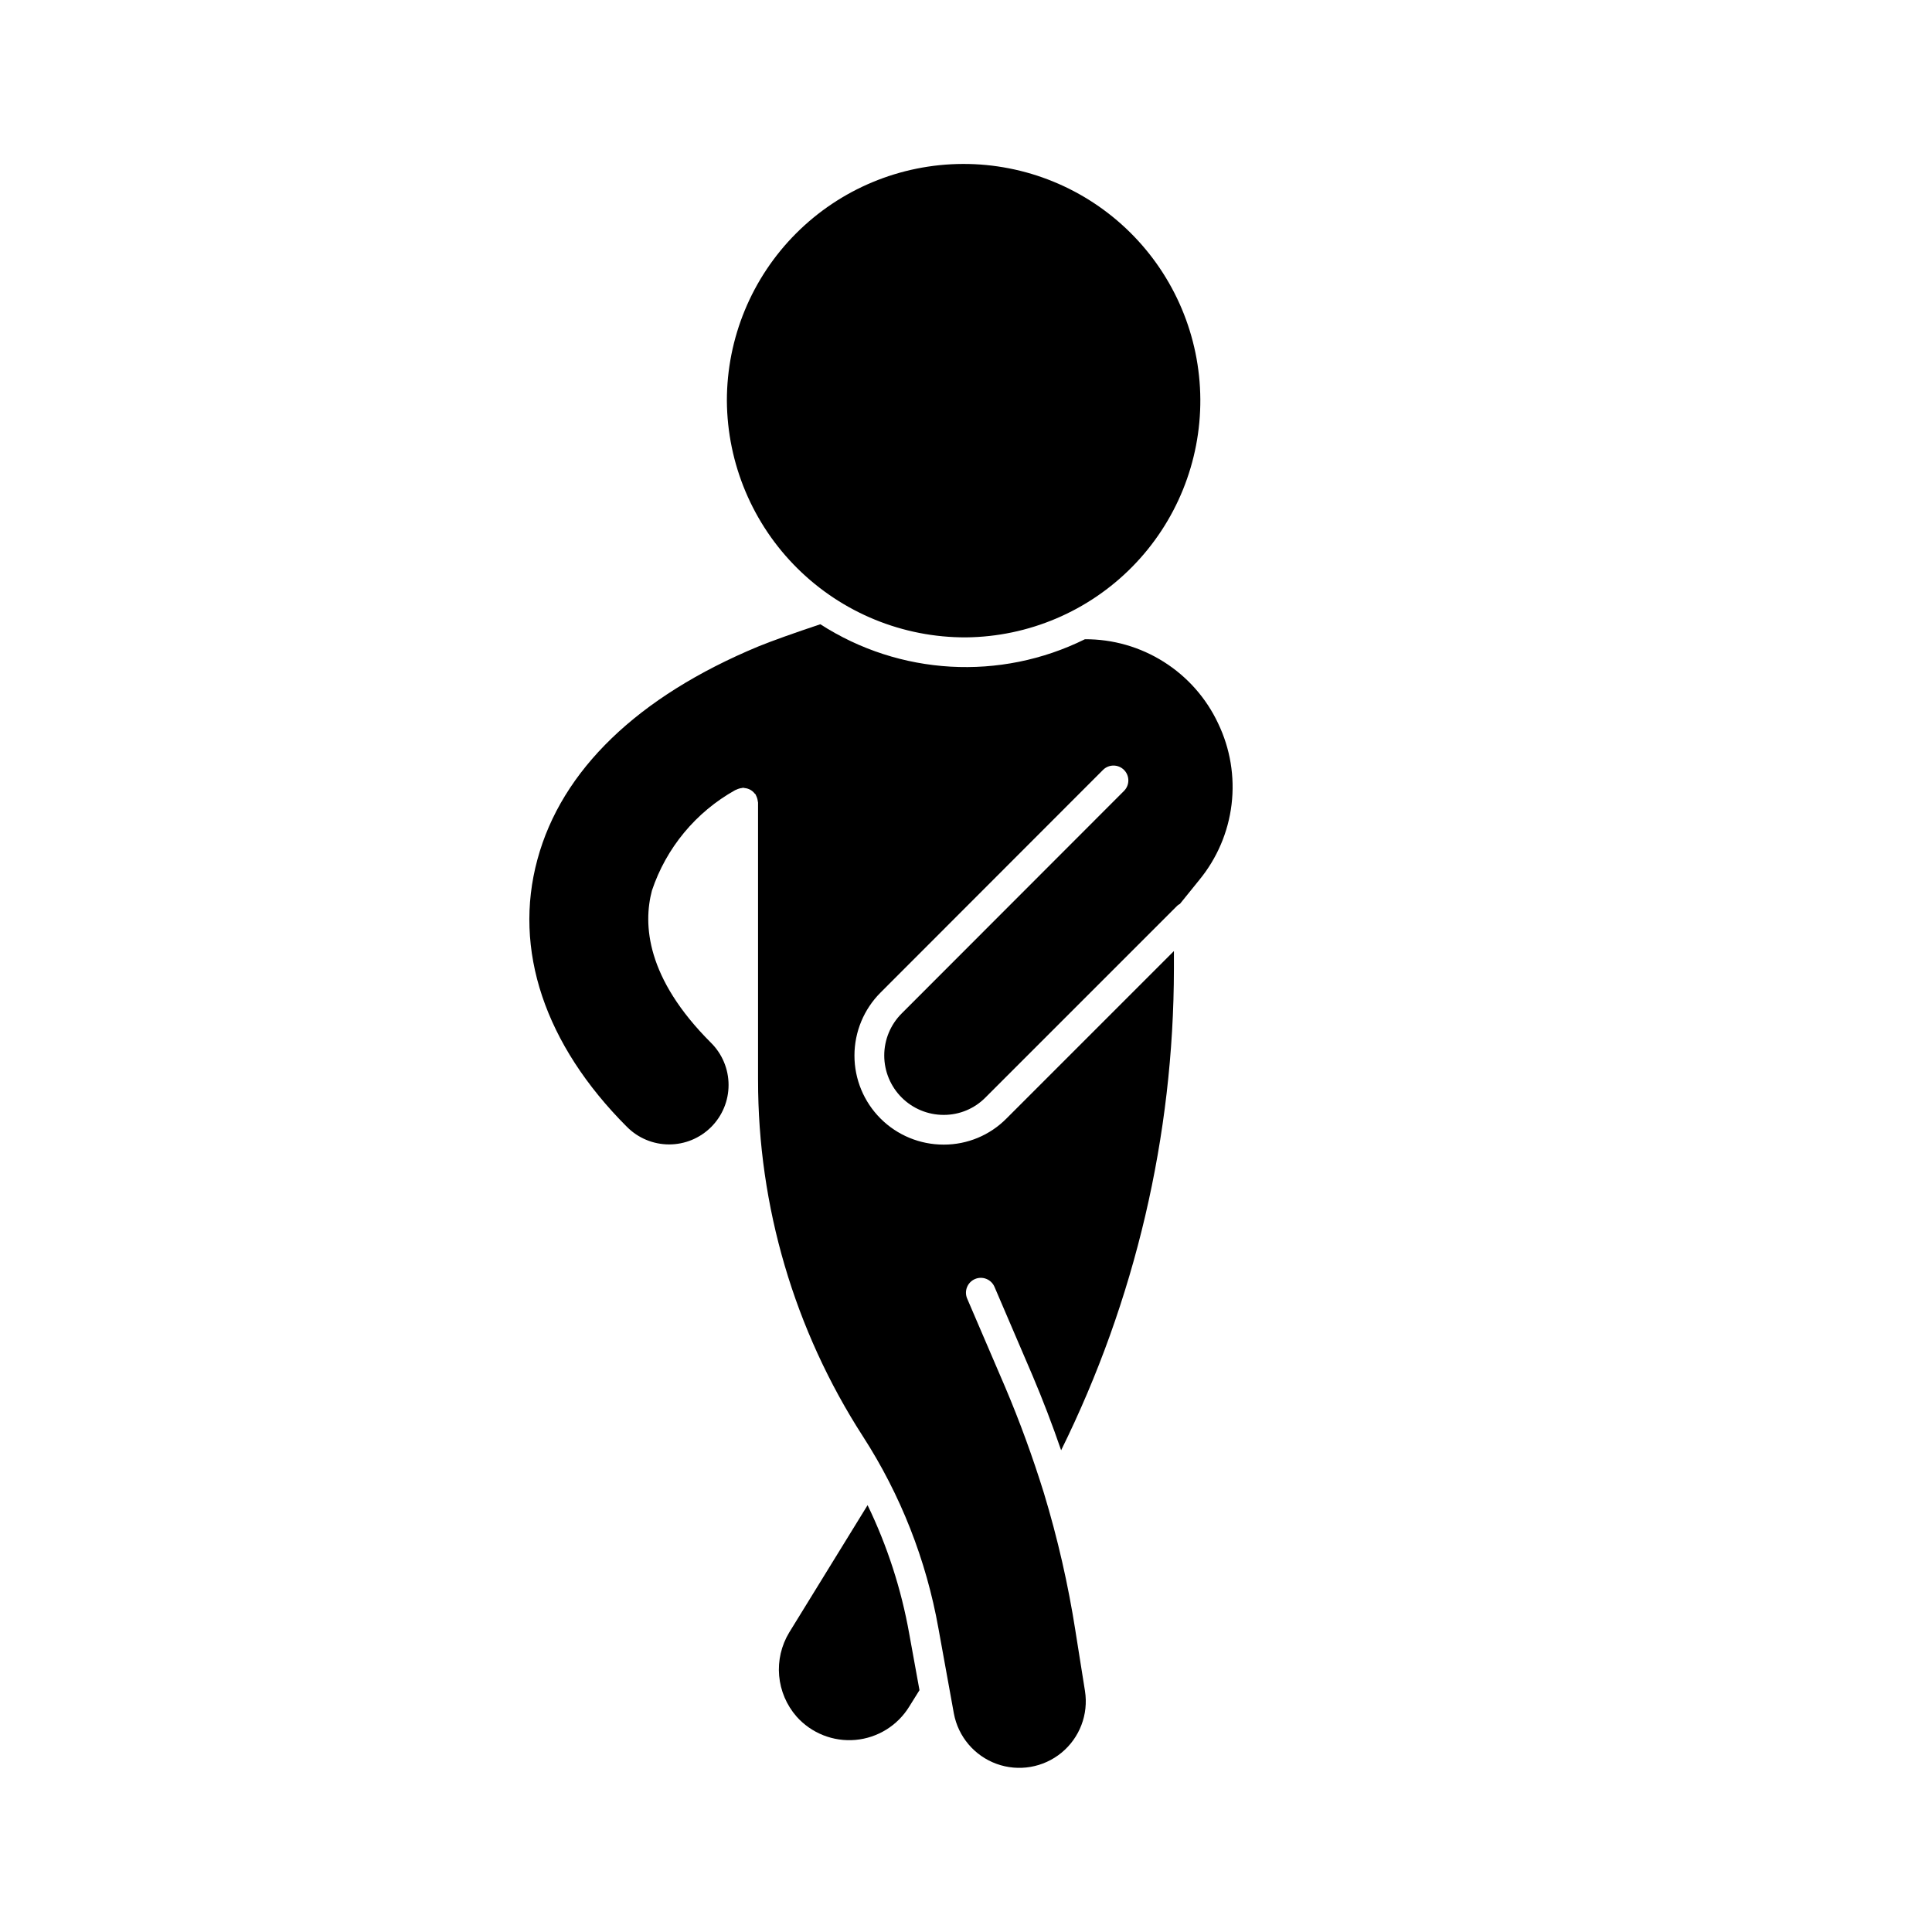
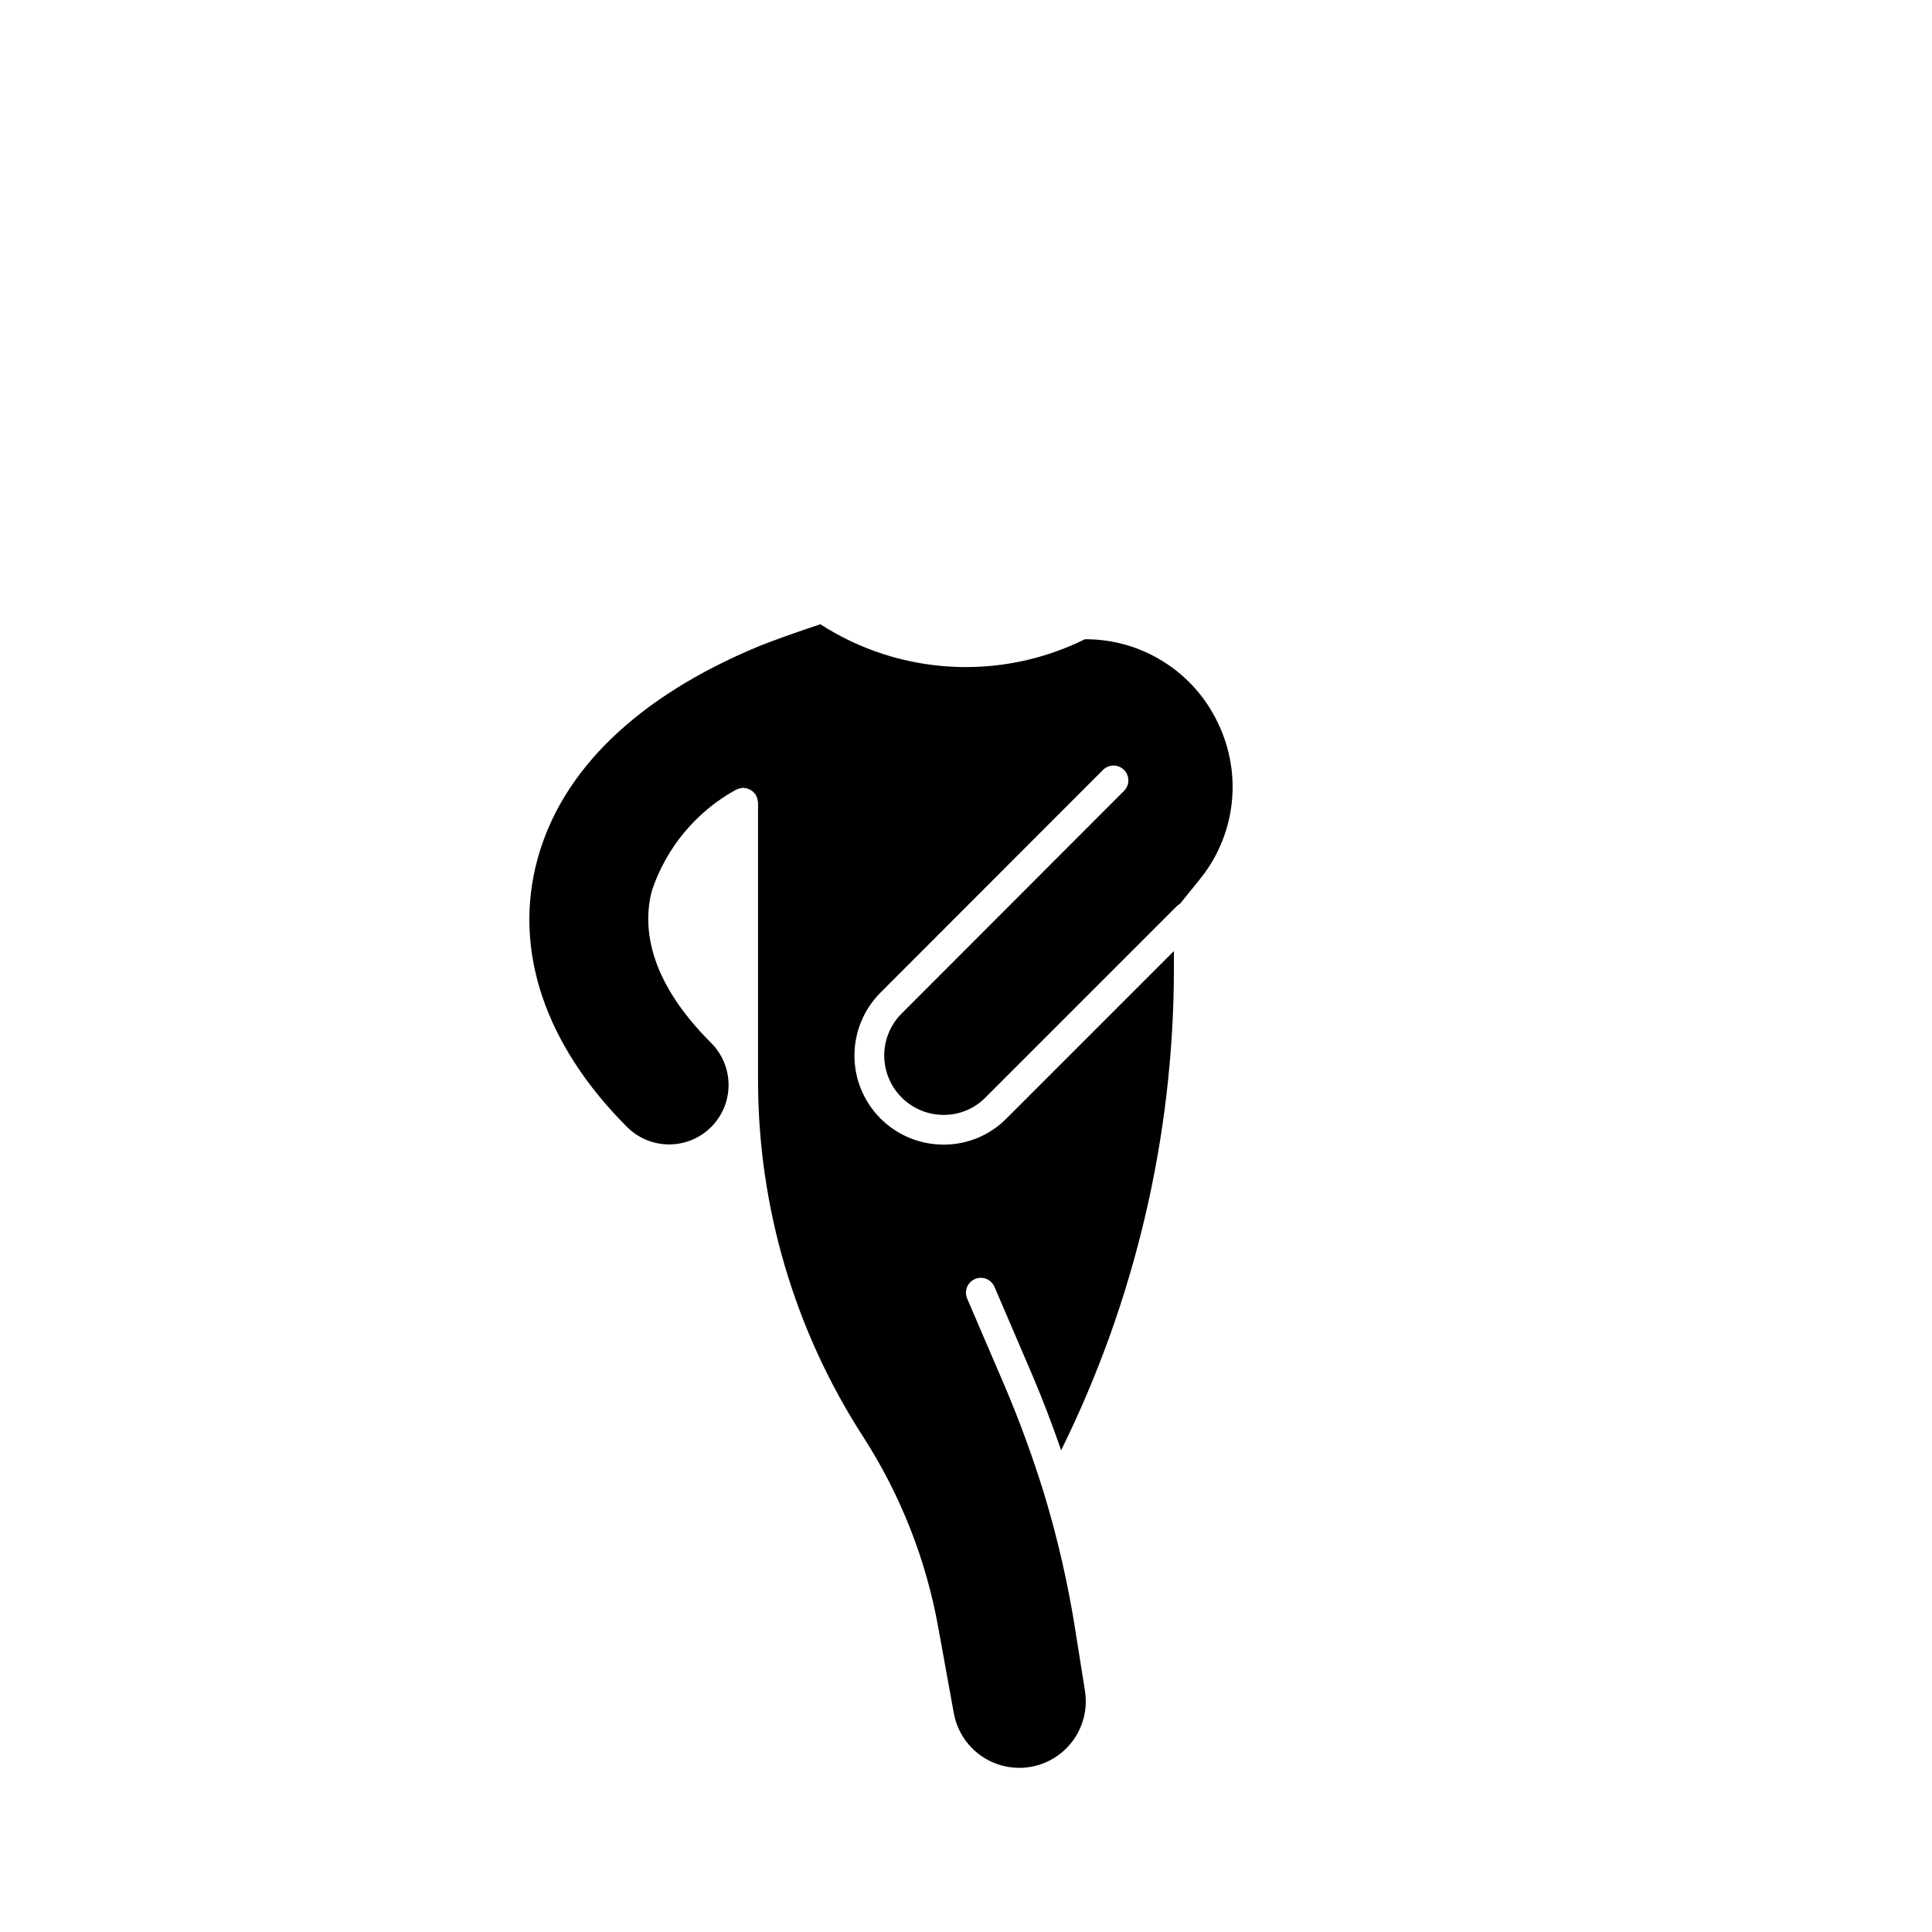
<svg xmlns="http://www.w3.org/2000/svg" fill="#000000" width="800px" height="800px" version="1.1" viewBox="144 144 512 512">
  <g>
    <path d="m466.82 335.71c-3.144-6.699-8.141-12.359-14.398-16.309-6.254-3.953-13.512-6.035-20.91-5.996-22.445 11.102-49.07 9.59-70.117-3.973-6.961 2.32-12.785 4.406-16.395 5.871-31.957 13.27-52.184 32.781-58.578 56.473-6.496 23.871 1.922 49.023 23.707 70.84l0.004-0.004c2.945 2.981 6.961 4.66 11.152 4.672 4.191 0.012 8.211-1.648 11.176-4.609 2.965-2.965 4.629-6.984 4.617-11.176-0.008-4.191-1.684-8.207-4.66-11.156-17.203-17.168-18.012-31.402-15.652-40.328 3.777-11.309 11.641-20.797 22.047-26.613 0.094-0.059 0.203-0.066 0.301-0.117v-0.004c0.469-0.234 0.977-0.387 1.496-0.449 0.121-0.012 0.227-0.07 0.348-0.07 0.137 0.02 0.273 0.047 0.406 0.082 0.508 0.051 1.004 0.203 1.453 0.445 0.211 0.117 0.41 0.25 0.598 0.402 0.211 0.176 0.406 0.375 0.574 0.59 0.082 0.102 0.195 0.16 0.266 0.273 0.062 0.094 0.066 0.203 0.117 0.301h0.004c0.238 0.469 0.391 0.98 0.449 1.504 0.012 0.117 0.066 0.219 0.066 0.34v73.477h0.004c-0.031 33.512 9.621 66.32 27.789 94.48 9.984 15.465 16.785 32.762 20.012 50.883l2.984 16.453 0.008 0.039 1.098 6.066v-0.004c1.141 6.133 5.438 11.207 11.301 13.344 5.863 2.133 12.418 1.008 17.234-2.957 4.816-3.965 7.18-10.18 6.211-16.344l-2.523-15.867h0.004c-1.934-12.383-4.731-24.613-8.371-36.609-2.969-9.555-6.41-18.988-10.246-28.027l-10.082-23.492c-0.414-0.961-0.43-2.047-0.043-3.019s1.145-1.75 2.109-2.164c0.961-0.414 2.047-0.426 3.019-0.035 0.969 0.391 1.746 1.148 2.156 2.113l10.078 23.508c2.731 6.441 5.266 13.062 7.578 19.789h0.004c19.613-39.691 29.844-83.363 29.887-127.64v-4.652l-44.371 44.371c-4.383 4.434-10.355 6.926-16.59 6.922h-0.055c-6.269 0.012-12.289-2.473-16.723-6.902-4.438-4.43-6.93-10.445-6.922-16.715 0.004-6.269 2.504-12.281 6.949-16.707l58.949-59h-0.004c1.543-1.512 4.012-1.5 5.539 0.027 1.527 1.527 1.539 3.996 0.027 5.539l-58.953 59.008c-2.953 2.953-4.613 6.961-4.613 11.137 0.004 4.176 1.664 8.18 4.617 11.133 2.953 2.949 6.957 4.609 11.133 4.606h0.039c4.144 0.004 8.121-1.652 11.031-4.606l50.852-50.852h0.004c0.211-0.18 0.441-0.336 0.691-0.465l5.106-6.316h-0.004c4.711-5.719 7.688-12.668 8.574-20.023 0.887-7.356-0.348-14.812-3.559-21.488z" />
-     <path d="m384.95 576.93c-2.102-11.801-5.812-23.258-11.031-34.047l-20.785 33.762c-2.074 3.438-3.004 7.445-2.652 11.445 0.352 3.996 1.965 7.781 4.602 10.805 3.934 4.426 9.727 6.723 15.621 6.199 5.894-0.527 11.191-3.816 14.277-8.867l2.691-4.312z" />
-     <path d="m400 312.91c16.598-0.168 32.457-6.91 44.094-18.746 11.641-11.836 18.113-27.805 18.004-44.406-0.113-16.598-6.801-32.477-18.598-44.156-11.797-11.68-27.742-18.211-44.344-18.156-16.602 0.055-32.504 6.688-44.223 18.445-11.719 11.758-18.301 27.68-18.305 44.281 0.105 16.719 6.832 32.711 18.715 44.473 11.879 11.762 27.938 18.328 44.656 18.266z" />
  </g>
</svg>